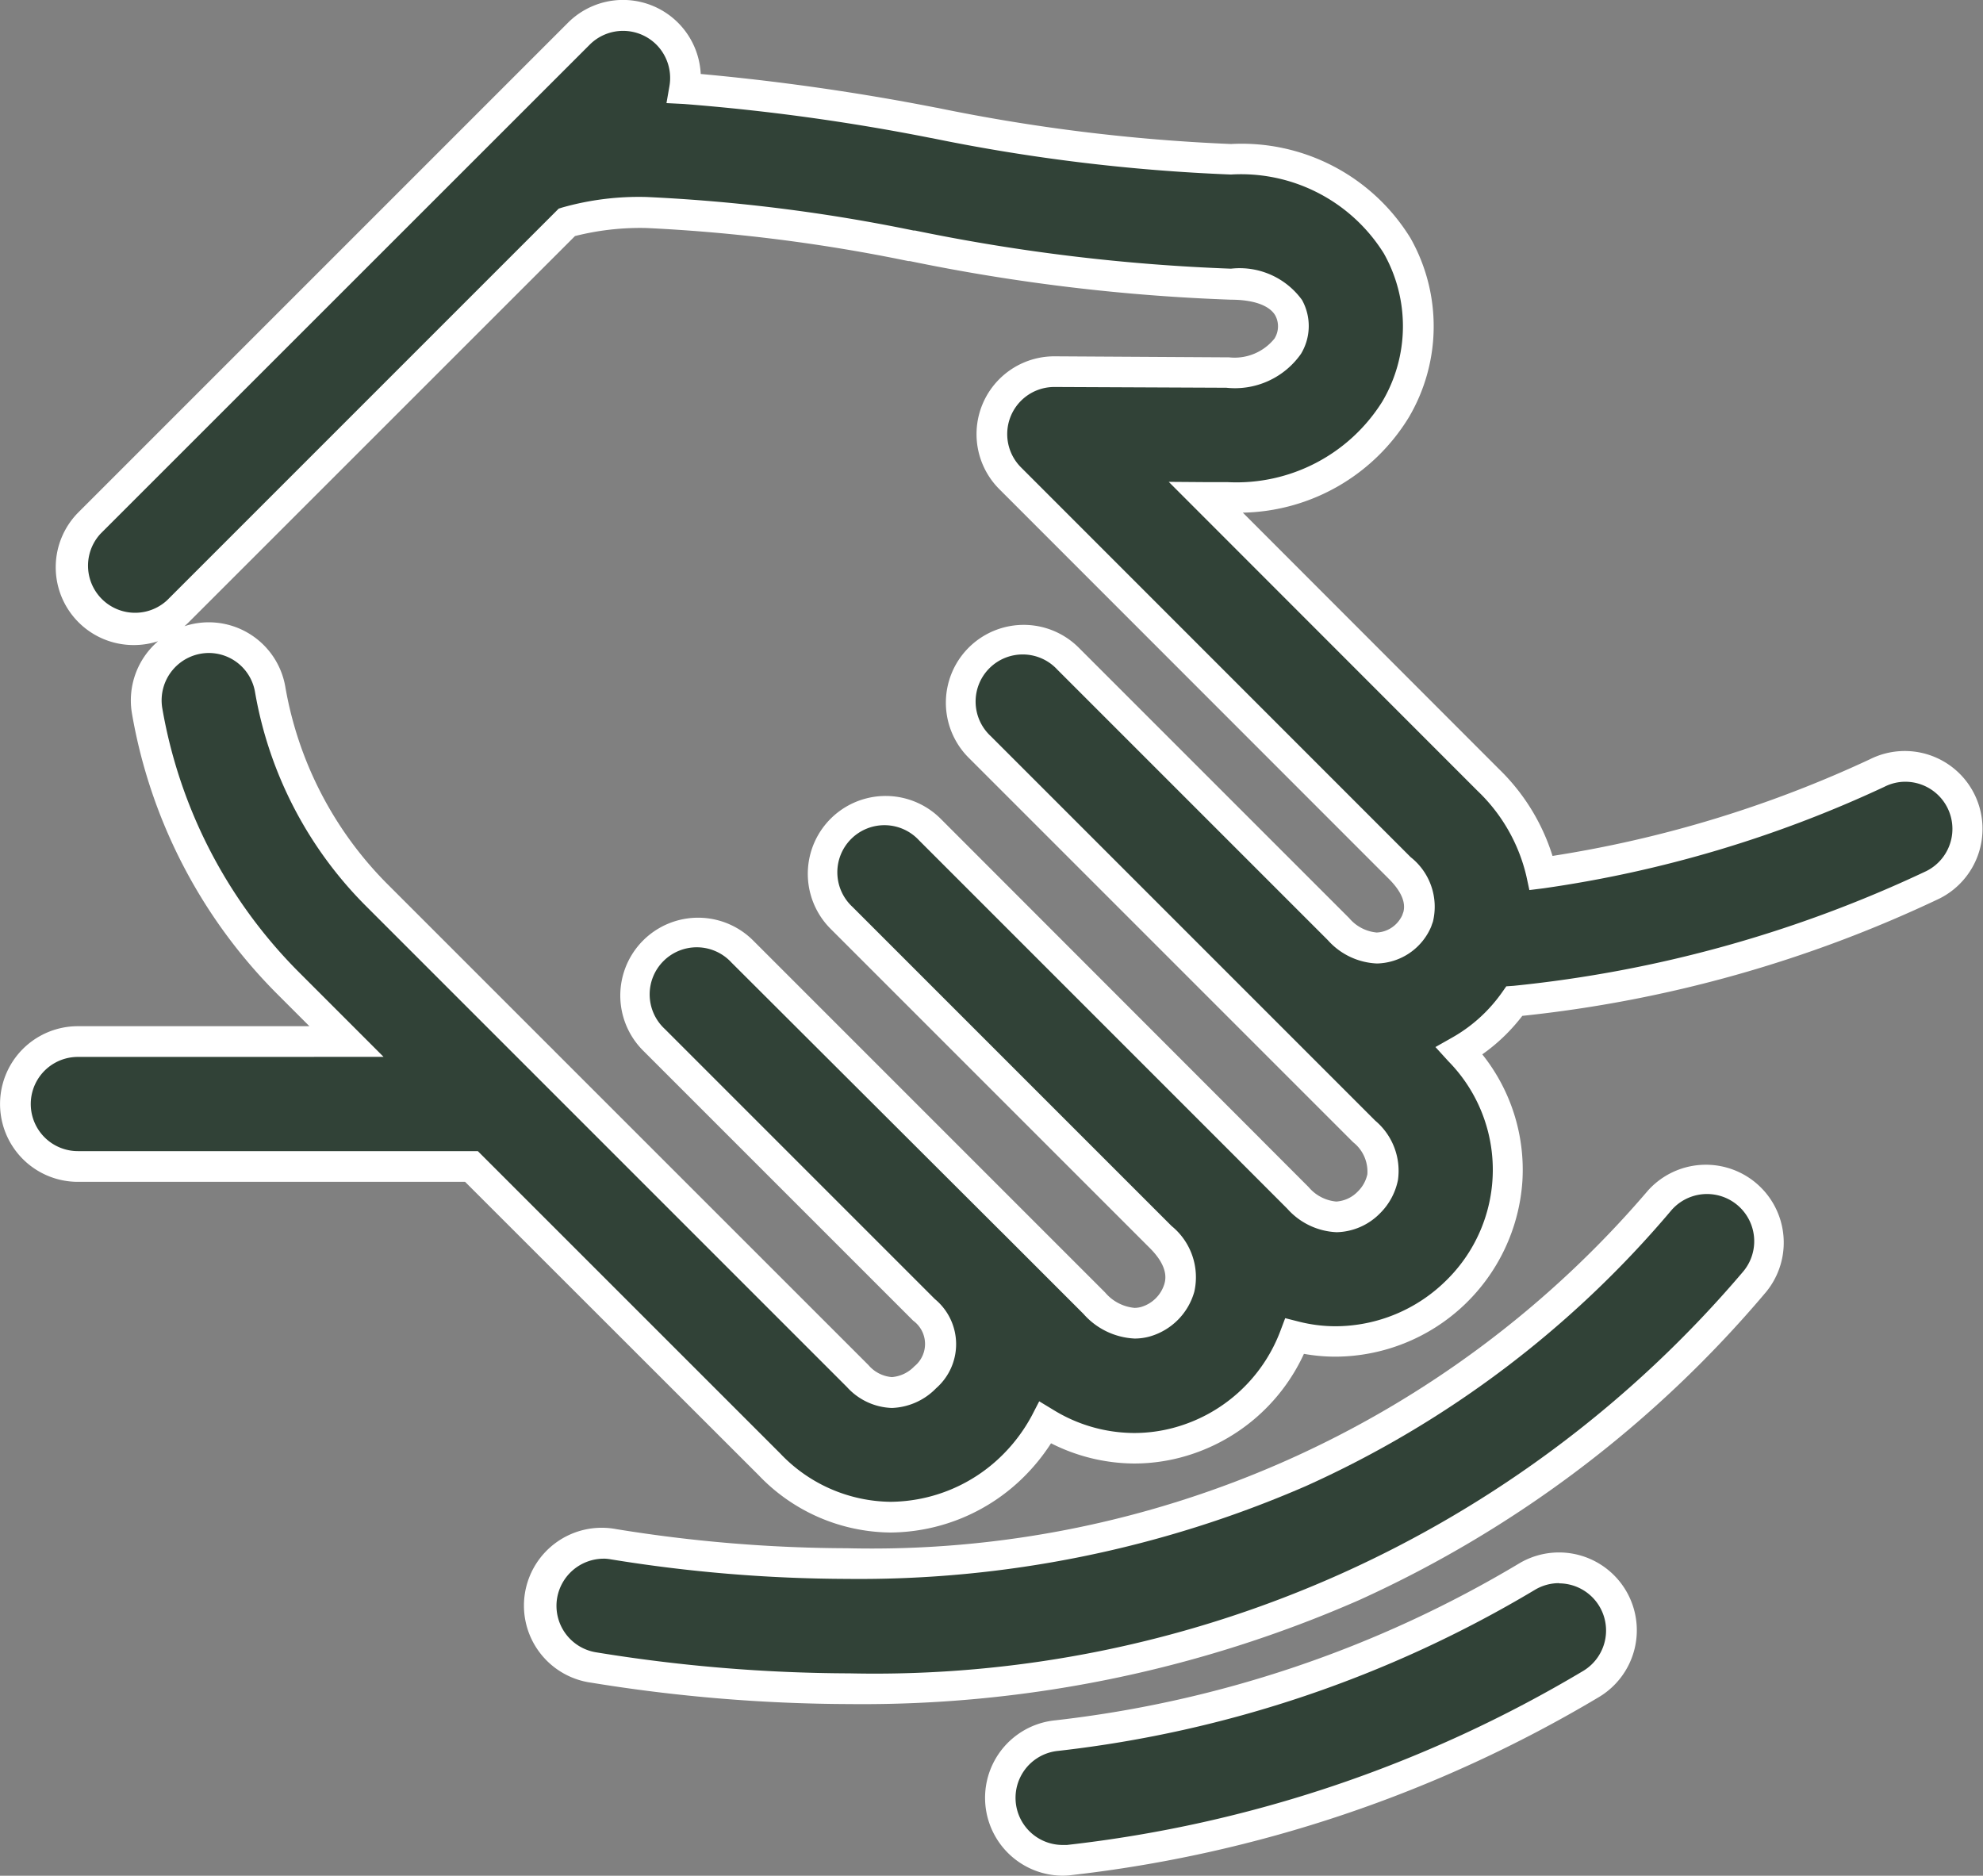
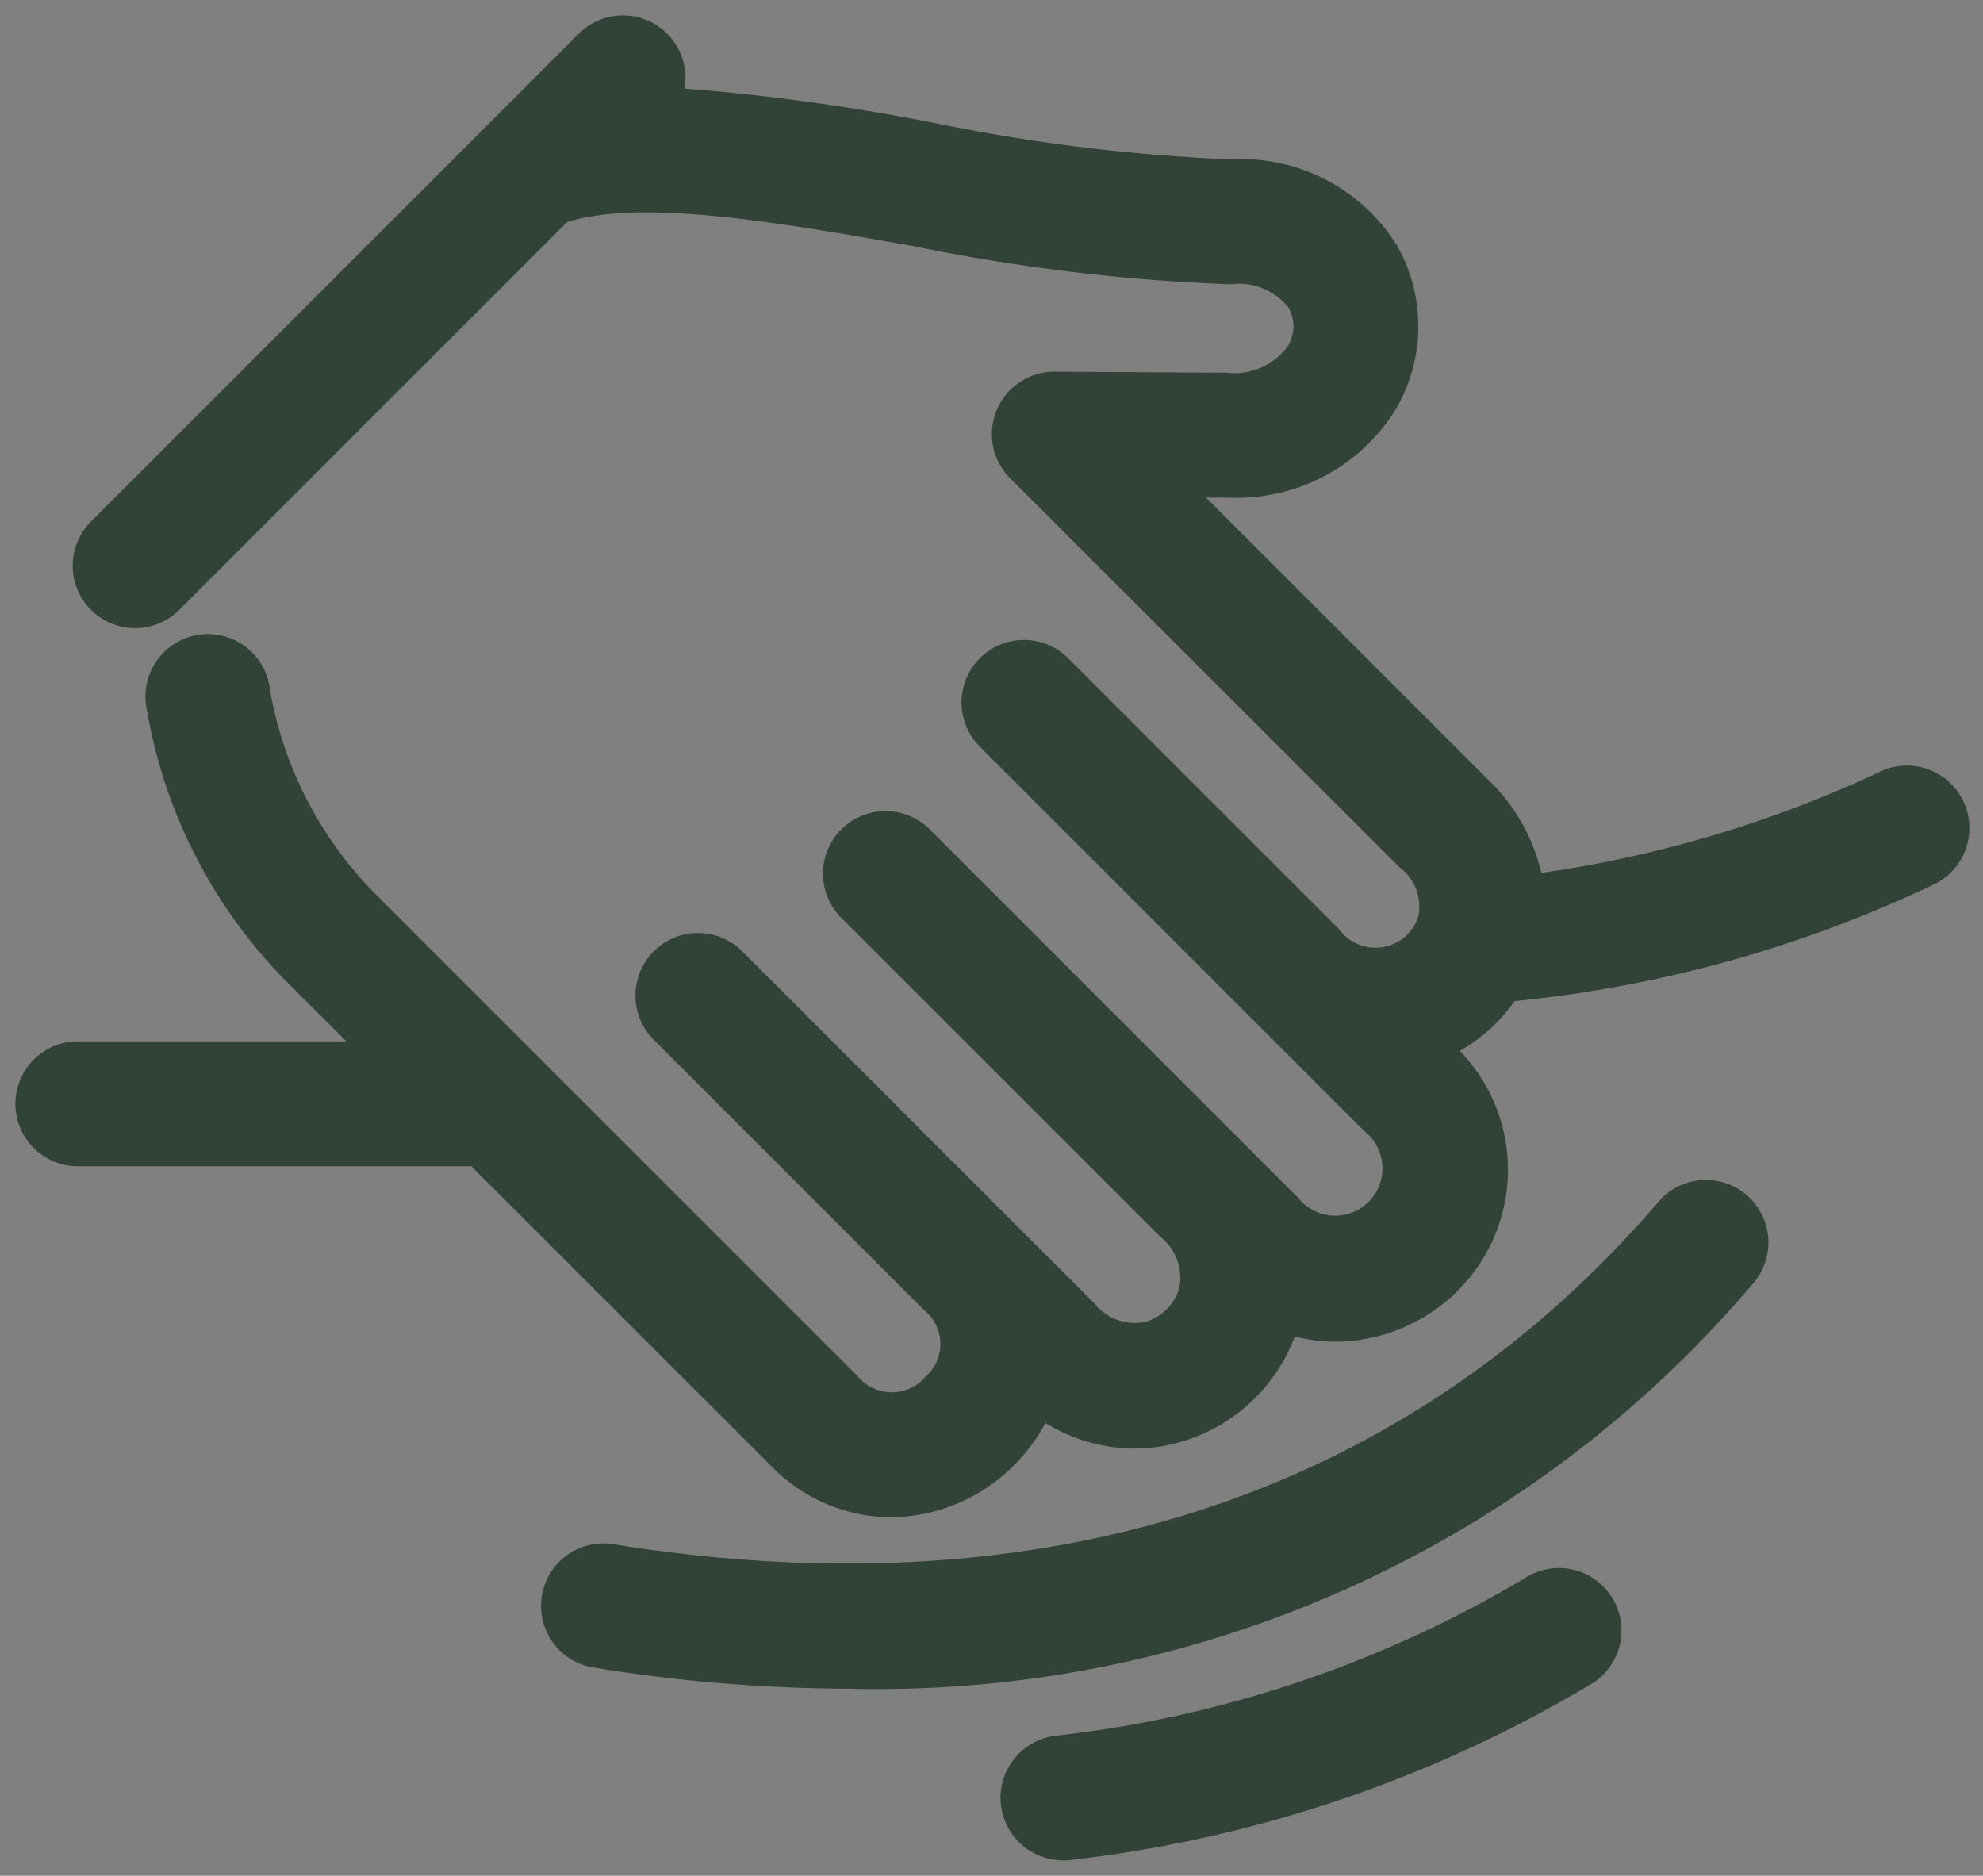
<svg xmlns="http://www.w3.org/2000/svg" width="38.736" height="36.639" viewBox="0 0 38.736 36.639">
  <rect x="0" y="0" width="38.736" height="36.639" fill="#808080" stroke="none" />
  <g transform="translate(0.3 0.299)">
    <path d="M14.729,28.3l-5.82-5.819H1.221a1.22,1.22,0,1,1,0-2.44H6.468L5.35,18.927a9.909,9.909,0,0,1-2.777-5.342,1.22,1.22,0,1,1,2.4-.415,7.483,7.483,0,0,0,2.1,4.032l3.167,3.167q.036.033.07.07l6.142,6.141a.863.863,0,0,0,1.318.021.85.85,0,0,0-.024-1.315l-5.276-5.276A1.22,1.22,0,0,1,14.2,18.283l5.251,5.251.025.024,1.6,1.6a1.014,1.014,0,0,0,.994.364.969.969,0,0,0,.667-.665,1.018,1.018,0,0,0-.366-.993L16.135,17.63A1.22,1.22,0,1,1,17.861,15.9l6.233,6.233c.017.016.033.033.049.049l.913.913a.924.924,0,1,0,1.295-1.3l-2.227-2.227-5.284-5.284a1.22,1.22,0,0,1,1.726-1.726l5.284,5.284a.882.882,0,0,0,1.529-.165c.008-.025.016-.049.025-.072a.955.955,0,0,0-.36-.959L19.432,9.042a1.22,1.22,0,0,1,.863-2.082H20.3l3.361.02a1.3,1.3,0,0,0,1.194-.515.75.75,0,0,0,.019-.75,1.229,1.229,0,0,0-1.128-.462,37.544,37.544,0,0,1-6.224-.75c-2.6-.456-5.283-.929-6.747-.464l-7.6,7.6A1.22,1.22,0,0,1,1.451,9.914L11.007.357A1.221,1.221,0,0,1,13.072,1.43a42,42,0,0,1,4.874.67,35.974,35.974,0,0,0,5.8.713A3.58,3.58,0,0,1,26.992,4.5a3.2,3.2,0,0,1-.031,3.2A3.649,3.649,0,0,1,23.688,9.42l-.429,0,5.512,5.512a3.665,3.665,0,0,1,1.038,1.819A23.3,23.3,0,0,0,36.37,14.8a1.221,1.221,0,1,1,1.092,2.183,24.734,24.734,0,0,1-8.176,2.272,3.359,3.359,0,0,1-.37.439,3.288,3.288,0,0,1-.7.533,3.336,3.336,0,0,1-.046,4.69,3.4,3.4,0,0,1-2.378.99,3.23,3.23,0,0,1-.8-.1,3.386,3.386,0,0,1-2.29,2.076,3.258,3.258,0,0,1-.842.112,3.349,3.349,0,0,1-1.739-.5,3.546,3.546,0,0,1-.621.835,3.449,3.449,0,0,1-2.4,1.008A3.3,3.3,0,0,1,14.729,28.3Z" transform="translate(0 0.001)" fill="#314237" />
-     <path d="M17.1,29.635a3.6,3.6,0,0,1-2.58-1.119L8.785,22.785H1.221a1.52,1.52,0,1,1,0-3.04H5.744l-.606-.606a10.208,10.208,0,0,1-2.86-5.5,1.522,1.522,0,0,1,.51-1.414,1.526,1.526,0,0,1-.474.075A1.52,1.52,0,0,1,1.239,9.7L10.794.145a1.52,1.52,0,0,1,2.594,1A45.417,45.417,0,0,1,17.97,1.8l.046.008a35.66,35.66,0,0,0,5.732.705,3.871,3.871,0,0,1,3.505,1.839,3.5,3.5,0,0,1-.033,3.5,3.888,3.888,0,0,1-3.242,1.862l5,5.005a4.04,4.04,0,0,1,1.049,1.7,23.008,23.008,0,0,0,6.2-1.888,1.518,1.518,0,0,1,2.04.68,1.523,1.523,0,0,1-.68,2.04,25.074,25.074,0,0,1-8.15,2.292,3.671,3.671,0,0,1-.318.362,3.553,3.553,0,0,1-.464.39,3.611,3.611,0,0,1,.784,2.469A3.676,3.676,0,0,1,25.79,26.2a3.519,3.519,0,0,1-.619-.055,3.686,3.686,0,0,1-2.393,2.02,3.567,3.567,0,0,1-.919.122,3.629,3.629,0,0,1-1.628-.395,3.874,3.874,0,0,1-.519.644A3.737,3.737,0,0,1,17.1,29.635ZM1.221,20.345a.92.92,0,1,0,0,1.84H9.034l5.908,5.907a3.014,3.014,0,0,0,2.155.943,3.133,3.133,0,0,0,2.191-.92,3.244,3.244,0,0,0,.568-.764L20,27.072l.271.164a3.029,3.029,0,0,0,1.583.455,2.967,2.967,0,0,0,.764-.1A3.084,3.084,0,0,0,24.71,25.7l.095-.252.26.066a2.936,2.936,0,0,0,.725.092,3.085,3.085,0,0,0,2.166-.9,3.023,3.023,0,0,0,.037-4.276l-.253-.278.327-.185a2.985,2.985,0,0,0,.638-.484,3.062,3.062,0,0,0,.337-.4l.082-.117.143-.01a24.648,24.648,0,0,0,8.062-2.241.921.921,0,0,0-.412-1.745.9.9,0,0,0-.41.1,23.57,23.57,0,0,1-6.659,1.982l-.273.034-.058-.269a3.361,3.361,0,0,0-.956-1.67L22.53,9.112l.8.006.36,0A3.36,3.36,0,0,0,26.7,7.547a2.893,2.893,0,0,0,.03-2.9,3.289,3.289,0,0,0-2.985-1.538A36.058,36.058,0,0,1,17.912,2.4l-.046-.008a41.333,41.333,0,0,0-4.809-.661l-.338-.017.058-.333a.924.924,0,0,0-.256-.81.922.922,0,0,0-1.3,0L1.663,10.126a.92.92,0,0,0,1.3,1.3l7.651-7.651.07-.022a5.485,5.485,0,0,1,1.647-.205,33.392,33.392,0,0,1,5.216.655l.027,0a37.231,37.231,0,0,0,6.172.745,1.505,1.505,0,0,1,1.388.612,1.051,1.051,0,0,1-.02,1.051,1.576,1.576,0,0,1-1.458.663L20.3,7.259h-.005a.92.92,0,0,0-.651,1.57l7.612,7.614a1.234,1.234,0,0,1,.436,1.256l-.009.027c-.007.018-.013.035-.019.053l-.008.023a1.179,1.179,0,0,1-1.058.718,1.361,1.361,0,0,1-.96-.456l-5.284-5.284a.92.92,0,1,0-1.3,1.3l7.511,7.511a1.281,1.281,0,0,1,.443,1.157,1.26,1.26,0,0,1-.35.651,1.225,1.225,0,0,1-.847.37,1.367,1.367,0,0,1-.964-.458l-.918-.919-.038-.039-.005-.005-6.233-6.233a.92.92,0,1,0-1.3,1.3l6.233,6.233a1.29,1.29,0,0,1,.444,1.282,1.264,1.264,0,0,1-.879.878,1.1,1.1,0,0,1-.286.038,1.418,1.418,0,0,1-1-.481l-1.6-1.6-.019-.018-.006-.006L13.987,18.5a.92.92,0,1,0-1.3,1.3l5.276,5.276a1.143,1.143,0,0,1,.024,1.74,1.268,1.268,0,0,1-.863.386,1.237,1.237,0,0,1-.879-.408l-6.15-6.15c-.016-.018-.034-.036-.053-.053l-.008-.008L6.864,17.413a7.783,7.783,0,0,1-2.182-4.193.916.916,0,0,0-.9-.765.925.925,0,0,0-.912,1.078,9.611,9.611,0,0,0,2.693,5.181l1.63,1.63Zm9.308-.115,6.138,6.137a.667.667,0,0,0,.455.232.681.681,0,0,0,.439-.21.562.562,0,0,0-.023-.892l-5.276-5.276a1.52,1.52,0,0,1,2.15-2.15l5.248,5.248.028.028,1.6,1.6a.855.855,0,0,0,.573.3.5.5,0,0,0,.13-.018.672.672,0,0,0,.455-.453c.022-.081.087-.327-.288-.7l-6.233-6.233a1.52,1.52,0,1,1,2.15-2.15L24.3,21.923l.053.054.91.911a.8.8,0,0,0,.54.282.641.641,0,0,0,.424-.2.665.665,0,0,0,.183-.332.729.729,0,0,0-.277-.626l-7.511-7.511a1.52,1.52,0,1,1,2.15-2.15l5.284,5.284a.8.8,0,0,0,.536.28.571.571,0,0,0,.379-.166.586.586,0,0,0,.121-.173c.007-.021.014-.041.022-.062.05-.191-.046-.41-.288-.651L19.22,9.254a1.52,1.52,0,0,1,1.075-2.594H20.3l3.363.02h.044a1,1,0,0,0,.889-.367.45.45,0,0,0,.017-.448c-.113-.2-.43-.311-.867-.311A37.654,37.654,0,0,1,17.472,4.8l-.027,0a33.032,33.032,0,0,0-5.113-.646,5.193,5.193,0,0,0-1.4.157L3.389,11.852q-.042.042-.086.08a1.517,1.517,0,0,1,1.971,1.187,7.186,7.186,0,0,0,2.015,3.871l3.163,3.163C10.478,20.177,10.5,20.2,10.529,20.23Z" transform="translate(0 0.001)" fill="#fff" />
    <path d="M143.881,315.06a31.416,31.416,0,0,1-5-.414,1.22,1.22,0,1,1,.388-2.409c8.448,1.36,15.514-.96,20.433-6.71a1.221,1.221,0,0,1,1.855,1.587,22.418,22.418,0,0,1-17.678,7.946Zm0,0" transform="translate(-127.587 -282.373)" fill="#314237" />
-     <path d="M143.881,315.36h0a31.851,31.851,0,0,1-5.046-.418,1.52,1.52,0,1,1,.486-3,28.535,28.535,0,0,0,4.514.374,19.93,19.93,0,0,0,15.641-6.984,1.521,1.521,0,0,1,2.311,1.977,22.621,22.621,0,0,1-7.949,6.019A24.152,24.152,0,0,1,143.881,315.36Zm-4.812-2.84a.925.925,0,0,0-.9.775.92.92,0,0,0,.762,1.054,31.249,31.249,0,0,0,4.951.411h0a22.255,22.255,0,0,0,17.45-7.841.921.921,0,0,0-1.4-1.2A20.148,20.148,0,0,1,152.8,311.1a21.875,21.875,0,0,1-8.969,1.815,29.143,29.143,0,0,1-4.612-.382A.915.915,0,0,0,139.069,312.519Z" transform="translate(-127.587 -282.373)" fill="#fff" />
    <path d="M259.44,412.832a1.221,1.221,0,0,1-.108-2.436,22.9,22.9,0,0,0,9.182-3.1,1.22,1.22,0,0,1,1.253,2.094,25.477,25.477,0,0,1-10.215,3.441c-.037,0-.075.005-.113.005Zm0,0" transform="translate(-238.987 -376.793)" fill="#314237" />
-     <path d="M259.44,413.132h0a1.521,1.521,0,0,1-.135-3.035,22.589,22.589,0,0,0,9.055-3.063,1.52,1.52,0,0,1,1.561,2.609,25.792,25.792,0,0,1-10.341,3.482C259.529,413.13,259.483,413.132,259.44,413.132Zm9.7-5.714a.916.916,0,0,0-.471.131,23.218,23.218,0,0,1-9.309,3.145.921.921,0,0,0,.081,1.838c.026,0,.055,0,.087,0a25.162,25.162,0,0,0,10.086-3.4.921.921,0,0,0-.474-1.71Z" transform="translate(-238.987 -376.793)" fill="#fff" />
  </g>
</svg>